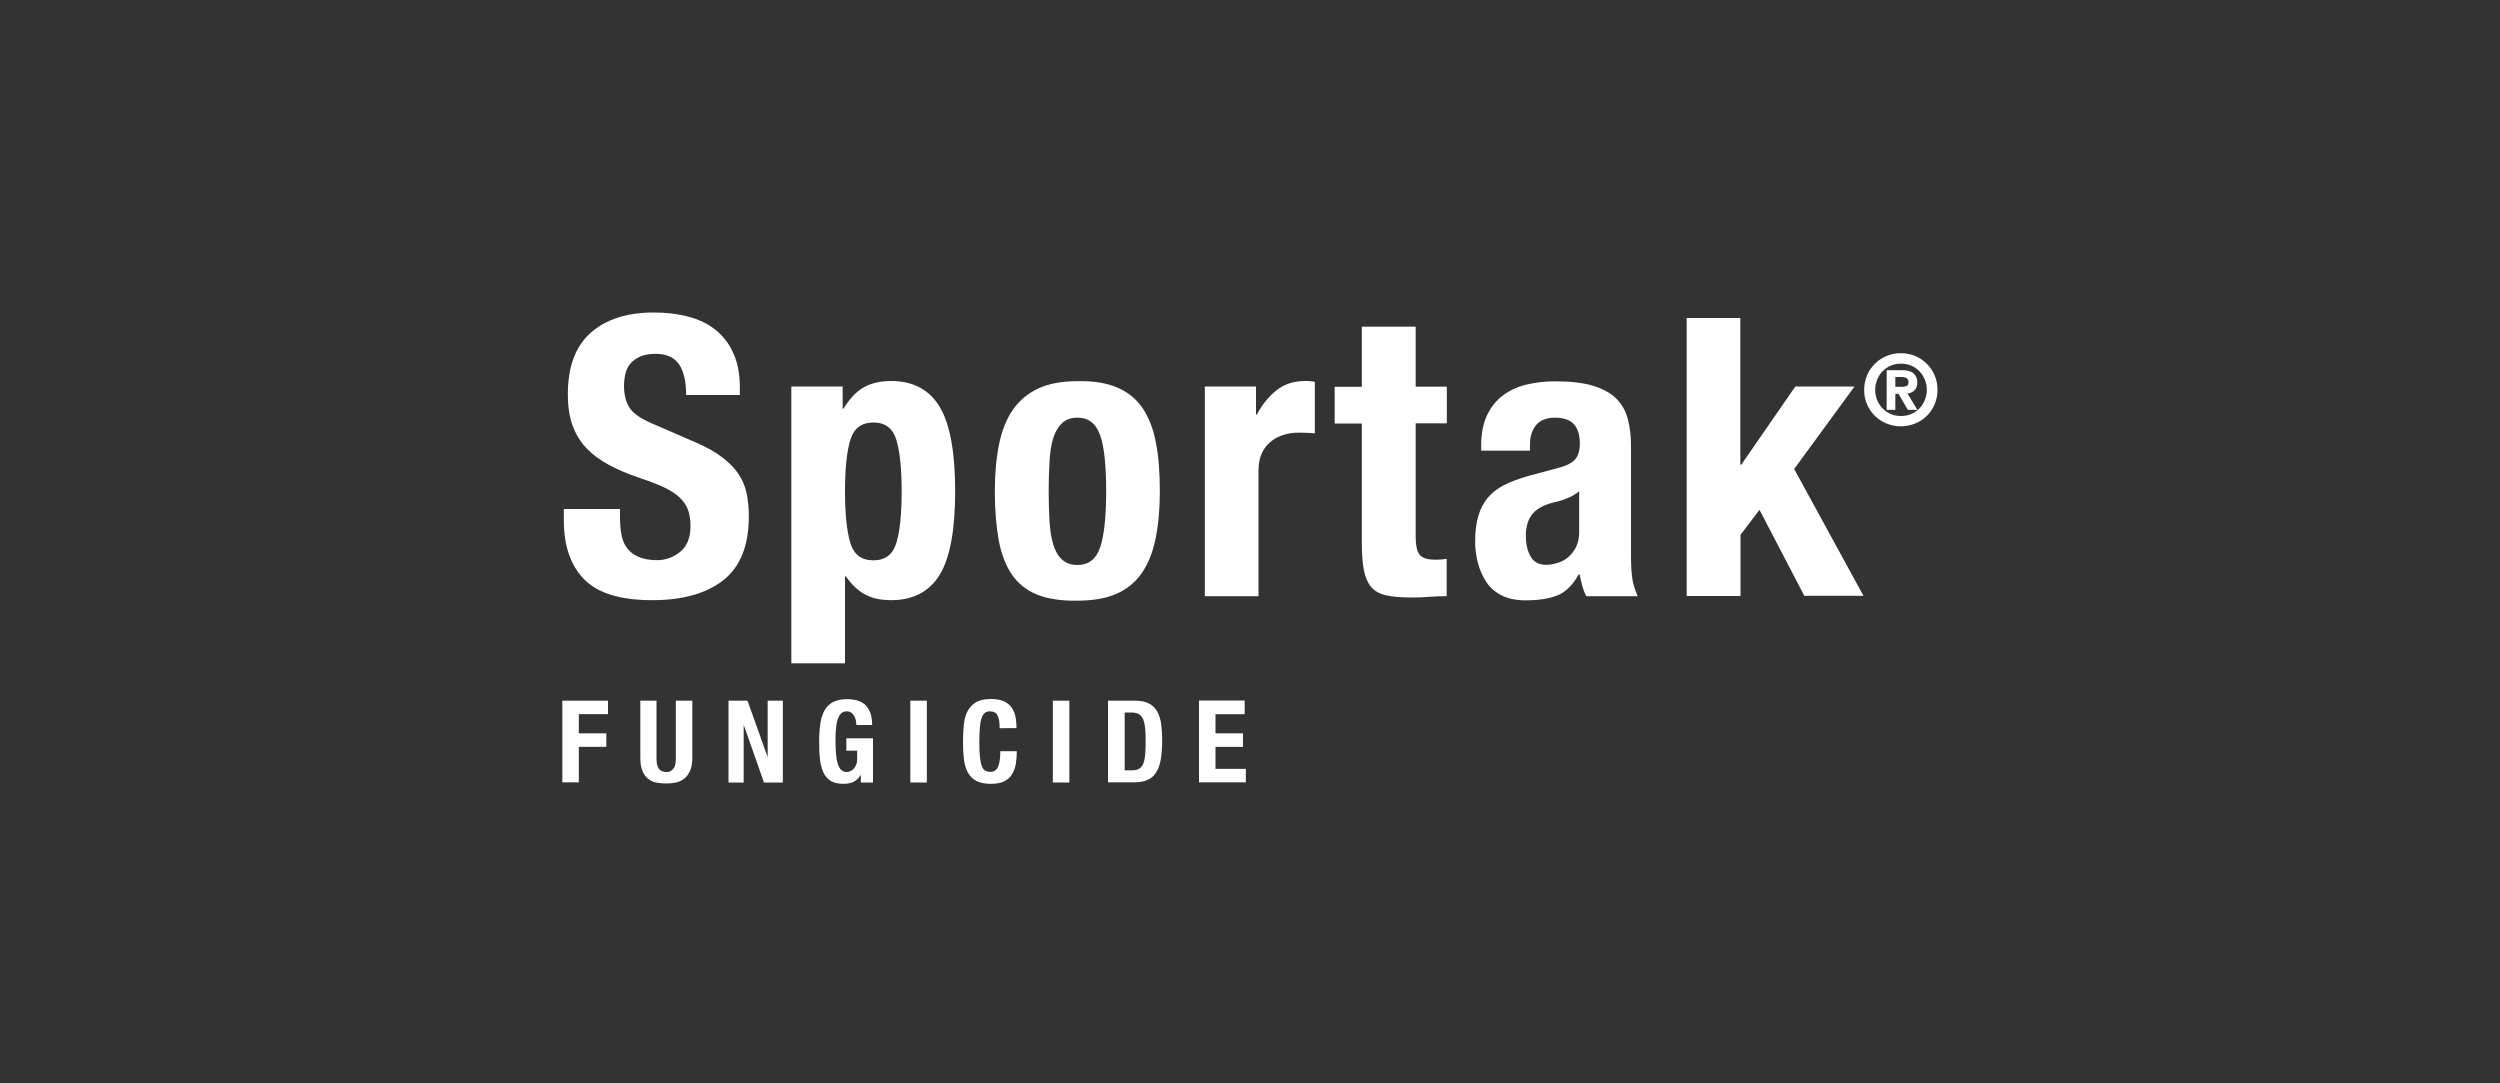
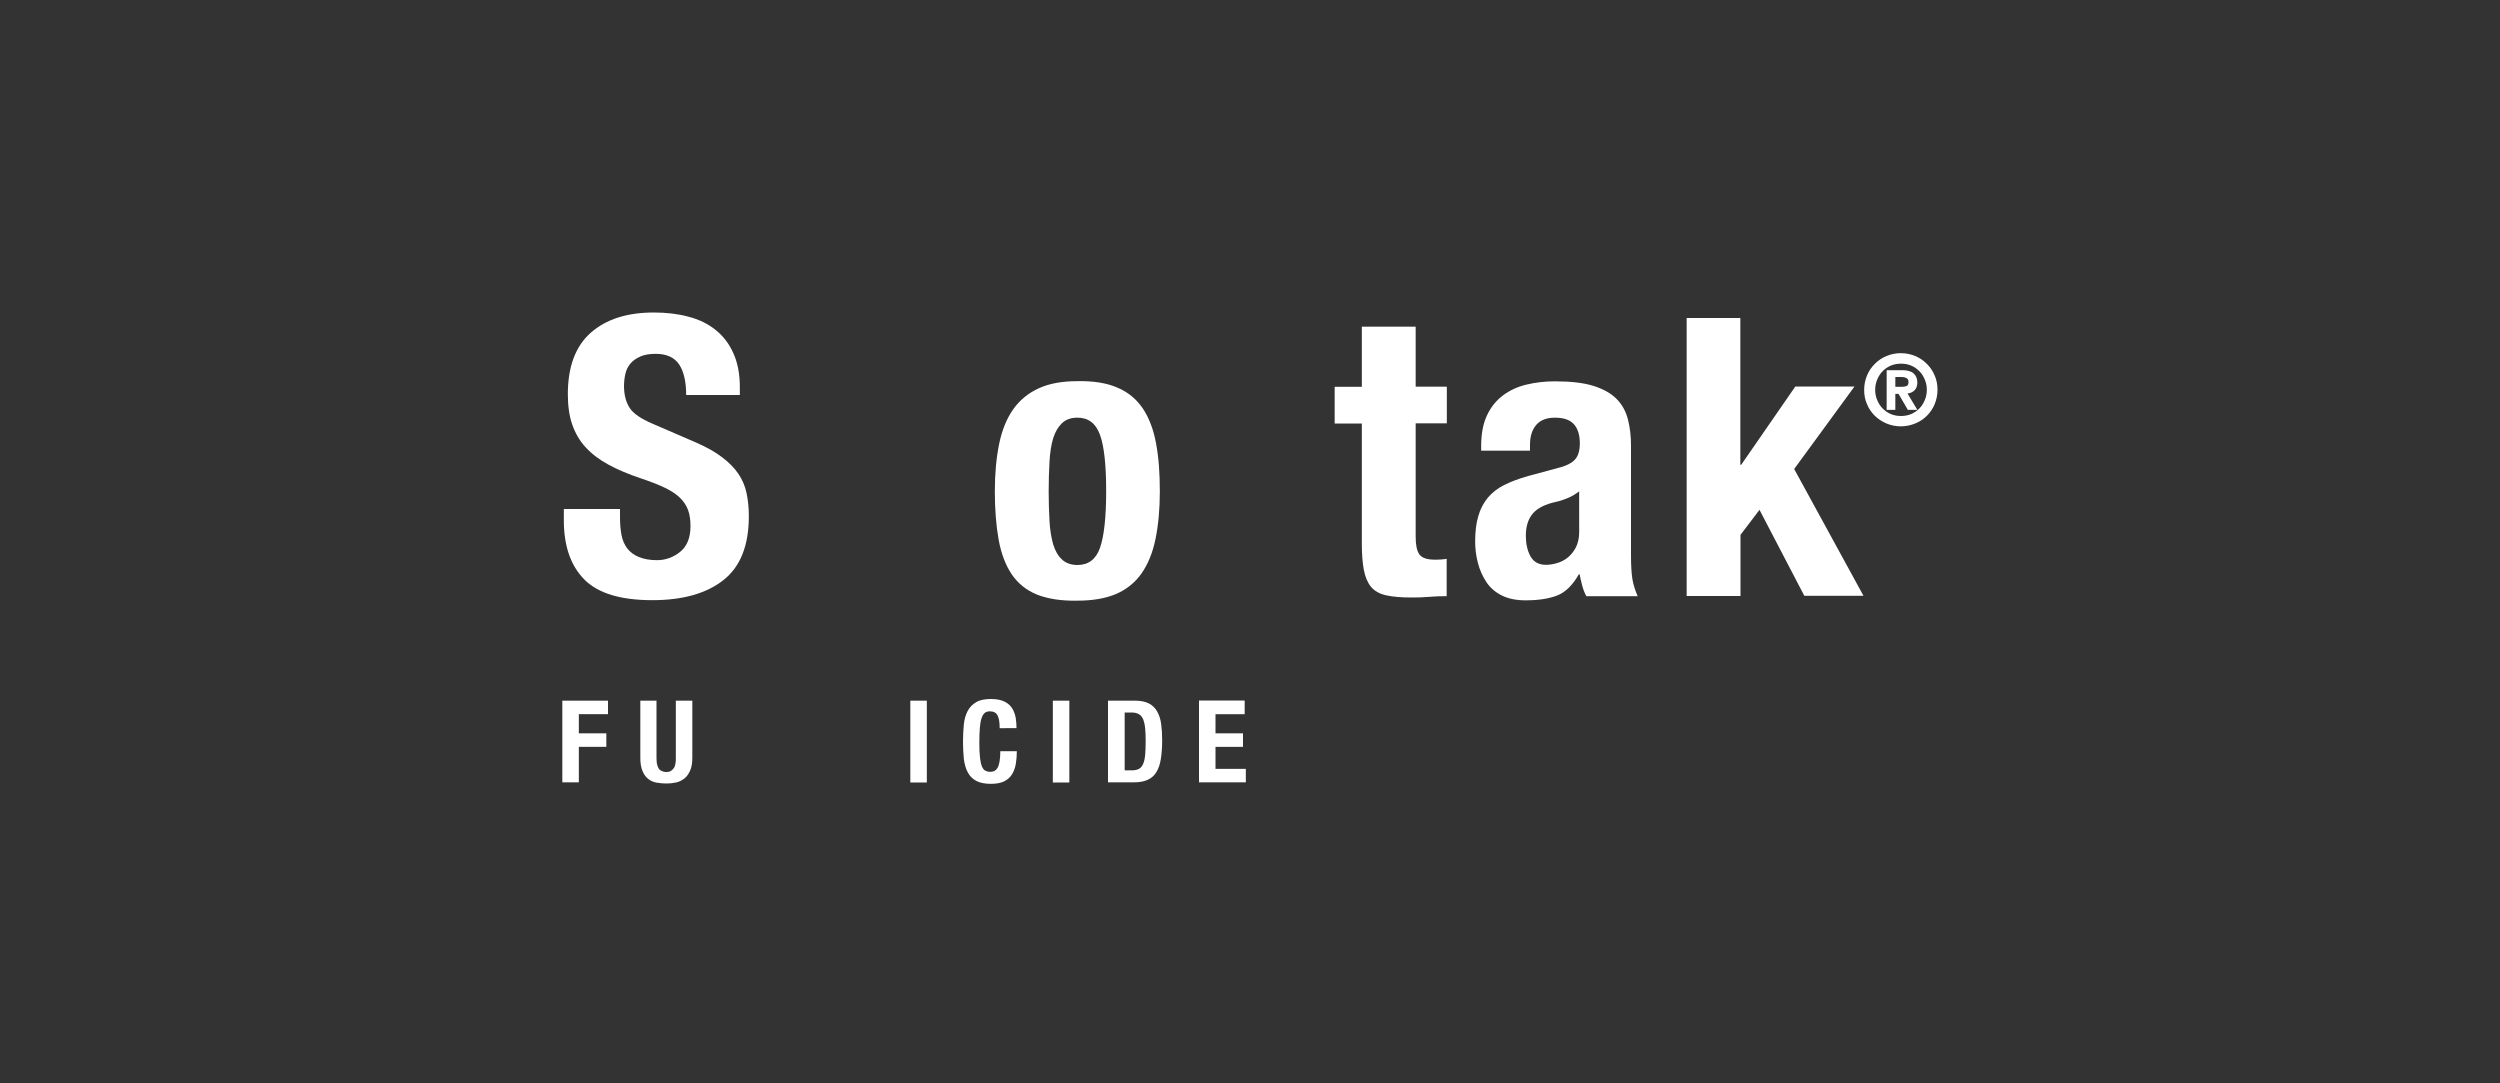
<svg xmlns="http://www.w3.org/2000/svg" version="1.1" id="Layer_1" x="0px" y="0px" viewBox="0 0 1500 650" style="enable-background:new 0 0 1500 650;" xml:space="preserve">
  <rect x="0" y="0" width="1500" height="650" fill="#333333" stroke="none" />
  <style type="text/css">
	.st0{fill:#FFFFFF;}
</style>
  <g>
    <g>
      <g>
        <path class="st0" d="M372,305.5v4.9c0,3.9,0.3,7.4,0.9,10.6s1.8,5.9,3.5,8.1c1.7,2.2,4,3.9,6.9,5.1c2.9,1.2,6.5,1.9,10.9,1.9     c5.1,0,9.8-1.7,13.9-5c4.1-3.3,6.2-8.5,6.2-15.5c0-3.7-0.5-7-1.5-9.7c-1-2.7-2.7-5.2-5-7.4c-2.3-2.2-5.4-4.2-9.2-6     c-3.8-1.8-8.5-3.6-14.1-5.5c-7.5-2.5-13.9-5.2-19.4-8.2c-5.5-3-10-6.4-13.7-10.4c-3.7-4-6.3-8.6-8.1-13.8s-2.6-11.3-2.6-18.1     c0-16.5,4.6-28.8,13.8-36.9s21.8-12.1,37.8-12.1c7.5,0,14.4,0.8,20.7,2.5c6.3,1.6,11.8,4.3,16.3,7.9s8.2,8.3,10.7,14     c2.6,5.7,3.9,12.5,3.9,20.4v4.7h-32.2c0-7.9-1.4-14.1-4.2-18.3s-7.5-6.4-14-6.4c-3.7,0-6.9,0.5-9.3,1.6c-2.5,1.1-4.5,2.5-6,4.3     s-2.5,3.9-3,6.2c-0.5,2.3-0.8,4.7-0.8,7.2c0,5.1,1.1,9.5,3.3,13c2.2,3.5,6.9,6.7,14,9.7l25.9,11.2c6.4,2.8,11.6,5.7,15.6,8.8     c4,3,7.3,6.3,9.7,9.8c2.4,3.5,4.1,7.4,5,11.6c0.9,4.2,1.4,8.9,1.4,14c0,17.6-5.1,30.4-15.3,38.4s-24.4,12-42.6,12     c-19,0-32.6-4.1-40.8-12.4s-12.3-20.1-12.3-35.5v-6.8H372z" />
-         <path class="st0" d="M474.8,231.9h30.8v13.3h0.5c3.6-5.9,7.6-10.2,12-12.7s9.9-3.9,16.5-3.9c13.2,0,23,5.2,29.2,15.5     s9.3,27.2,9.3,50.6c0,23.4-3.1,40.1-9.3,50.2s-16,15.2-29.2,15.2c-6.1,0-11.3-1.1-15.5-3.4c-4.3-2.3-8.1-5.9-11.6-10.9H507V398     h-32.2V231.9z M507,294.8c0,13.7,1.1,24,3.2,31s6.7,10.4,13.9,10.4c7,0,11.6-3.5,13.7-10.4s3.2-17.2,3.2-31     c0-13.7-1.1-24-3.2-30.9s-6.7-10.4-13.7-10.4c-7.2,0-11.8,3.5-13.9,10.4S507,281.1,507,294.8z" />
        <path class="st0" d="M596.9,294.8c0-10.7,0.9-20.2,2.6-28.5c1.7-8.3,4.5-15.1,8.4-20.7c3.9-5.5,9-9.7,15.3-12.6     c6.3-2.9,14.1-4.3,23.2-4.3c9.7-0.2,17.7,1.1,24.1,3.9c6.4,2.7,11.4,6.9,15.2,12.5c3.7,5.6,6.4,12.5,7.9,20.8     c1.6,8.3,2.3,17.9,2.3,29c0,10.7-0.9,20.2-2.6,28.5c-1.7,8.3-4.5,15.1-8.4,20.7c-3.9,5.5-9,9.6-15.3,12.3s-14.1,4-23.2,4     c-9.7,0.2-17.7-1.1-24.1-3.6c-6.4-2.6-11.4-6.6-15.2-12.1c-3.7-5.5-6.4-12.5-7.9-20.8S596.9,305.7,596.9,294.8z M629.2,294.8     c0,6.4,0.2,12.3,0.5,17.8c0.3,5.5,1.1,10.1,2.2,14c1.2,3.9,2.9,6.9,5.3,9.1c2.3,2.2,5.5,3.3,9.3,3.3c6.5,0,11.1-3.4,13.5-10.3     s3.7-18.1,3.7-33.9c0-15.7-1.2-27-3.7-33.9c-2.5-6.9-7-10.3-13.5-10.3c-3.9,0-7,1.1-9.3,3.3c-2.3,2.2-4.1,5.2-5.3,9.1     c-1.2,3.9-1.9,8.6-2.2,14S629.2,288.4,629.2,294.8z" />
-         <path class="st0" d="M722.8,231.9h30.8v16.8h0.5c3.3-6.1,7.2-10.9,11.9-14.6s10.4-5.5,17.1-5.5c0.9,0,1.9,0,2.9,0.1     s2,0.2,2.9,0.4V260c-1.7-0.2-3.4-0.3-5-0.3c-1.6-0.1-3.3-0.1-5-0.1c-2.8,0-5.6,0.4-8.4,1.2c-2.8,0.8-5.4,2.1-7.7,3.9     c-2.3,1.8-4.2,4.1-5.6,7c-1.4,2.9-2.1,6.4-2.1,10.6v75.4h-32.2V231.9z" />
        <path class="st0" d="M817.2,196h32.2v36h18.7v22h-18.7v68c0,5,0.7,8.5,2.2,10.6c1.5,2.1,4.6,3.2,9.2,3.2c1.2,0,2.5,0,3.7-0.1     s2.4-0.2,3.5-0.4v22.4c-3.6,0-7,0.1-10.4,0.4s-6.9,0.4-10.6,0.4c-6.2,0-11.3-0.4-15.3-1.3s-7-2.6-9.1-5.1     c-2.1-2.6-3.5-6-4.3-10.2c-0.8-4.2-1.2-9.5-1.2-15.9v-71.9h-16.3v-22h16.3V196z" />
        <path class="st0" d="M888.7,270.5v-3c0-7.3,1.2-13.4,3.5-18.3s5.5-8.9,9.5-11.9c4-3,8.6-5.2,14-6.5c5.4-1.3,11.1-2,17.2-2     c9.7,0,17.4,0.9,23.4,2.8c5.9,1.9,10.5,4.5,13.8,7.9c3.3,3.4,5.5,7.5,6.7,12.3c1.2,4.8,1.8,9.9,1.8,15.5v66.1     c0,5.9,0.3,10.5,0.8,13.8c0.5,3.3,1.6,6.8,3.2,10.5h-30.8c-1.1-2-1.9-4.2-2.5-6.4s-1.1-4.5-1.5-6.7h-0.5     c-3.7,6.5-8.1,10.8-13,12.7c-4.9,1.9-11.2,2.9-19,2.9c-5.6,0-10.4-1-14.2-2.9s-7-4.6-9.3-8.1s-4-7.3-5.1-11.6     c-1.1-4.3-1.6-8.5-1.6-12.7c0-5.9,0.6-11,1.9-15.3c1.2-4.3,3.2-7.9,5.7-11c2.6-3,5.8-5.6,9.8-7.6c4-2,8.8-3.8,14.4-5.4l18.2-4.9     c4.8-1.2,8.2-3,10-5.1c1.9-2.2,2.8-5.4,2.8-9.6c0-4.8-1.1-8.6-3.4-11.3c-2.3-2.7-6.1-4.1-11.6-4.1c-5,0-8.7,1.5-11.2,4.4     c-2.5,3-3.7,6.9-3.7,11.9v3.5H888.7z M947.5,294.8c-2.2,1.7-4.5,3.1-7,4.1c-2.5,1-4.8,1.8-6.8,2.2c-6.5,1.4-11.2,3.7-14,7     s-4.2,7.7-4.2,13.3c0,4.8,0.9,9,2.8,12.4c1.9,3.4,5,5.1,9.3,5.1c2.2,0,4.4-0.4,6.8-1.1c2.3-0.7,4.5-1.8,6.4-3.4     c1.9-1.6,3.5-3.6,4.8-6.1c1.2-2.5,1.9-5.5,1.9-8.9V294.8z" />
        <path class="st0" d="M1044.2,190.8v88.1h0.5l32.5-47h35.5l-36.2,49.5l41.6,76.1h-35.5l-26.9-51.6l-11.4,15v36.7H1012V190.8     H1044.2z" />
      </g>
    </g>
    <g>
      <g>
        <path class="st0" d="M1118.5,233.9c0-3.1,0.6-5.9,1.7-8.6c1.1-2.7,2.7-5,4.7-7c2-2,4.3-3.6,7-4.7c2.7-1.1,5.5-1.7,8.6-1.7     c3.1,0,5.9,0.6,8.6,1.7c2.7,1.1,5,2.7,7,4.7c2,2,3.6,4.3,4.7,7c1.2,2.7,1.7,5.5,1.7,8.6c0,3.1-0.6,5.9-1.7,8.6     c-1.1,2.7-2.7,5-4.7,7c-2,2-4.3,3.5-7,4.6c-2.7,1.1-5.5,1.7-8.6,1.7c-3.1,0-5.9-0.6-8.6-1.7c-2.7-1.1-5-2.7-7-4.6     c-2-2-3.6-4.3-4.7-7C1119,239.9,1118.5,237,1118.5,233.9z M1125.1,233.9c0,2.1,0.4,4.2,1.2,6.1c0.8,1.9,1.8,3.6,3.2,5     c1.4,1.4,3,2.6,4.9,3.4c1.9,0.8,3.9,1.2,6.2,1.2c2.2,0,4.3-0.4,6.2-1.2c1.9-0.8,3.5-2,4.9-3.4c1.4-1.4,2.4-3.1,3.2-5     c0.8-1.9,1.2-4,1.2-6.1s-0.4-4.2-1.2-6.1c-0.8-1.9-1.8-3.6-3.2-5c-1.4-1.4-3-2.6-4.9-3.4c-1.9-0.8-3.9-1.2-6.2-1.2     c-2.2,0-4.3,0.4-6.2,1.2c-1.9,0.8-3.5,2-4.9,3.4c-1.4,1.4-2.4,3.1-3.2,5C1125.5,229.8,1125.1,231.8,1125.1,233.9z M1131.9,222.1     h9.3c3.1,0,5.4,0.6,6.9,1.9c1.5,1.3,2.3,3.1,2.3,5.5c0,2-0.6,3.6-1.7,4.7c-1.1,1.1-2.5,1.7-4.2,1.9l5.9,9.8h-5.7l-5.6-9.6h-1.9     v9.6h-5.2V222.1z M1137.1,232.1h4c1.1,0,2.1-0.2,2.9-0.5c0.8-0.4,1.1-1.2,1.1-2.4c0-0.7-0.1-1.2-0.4-1.6     c-0.3-0.4-0.6-0.7-1.1-0.9s-1-0.3-1.5-0.4c-0.5-0.1-1-0.1-1.5-0.1h-3.4V232.1z" />
      </g>
    </g>
    <g>
      <g>
        <path class="st0" d="M337.4,420.4h27.4v8.1h-17.5v11.5h16.5v8.1h-16.5v21.3h-9.9V420.4z" />
        <path class="st0" d="M393.9,420.4v34.2c0,1.2,0.1,2.4,0.2,3.4c0.2,1,0.5,1.9,0.9,2.7s1,1.4,1.8,1.8s1.7,0.7,2.9,0.7     c1.2,0,2.2-0.2,2.9-0.7s1.3-1,1.8-1.8s0.7-1.6,0.9-2.7c0.2-1,0.2-2.2,0.2-3.4v-34.2h9.9v34.2c0,3.1-0.4,5.7-1.3,7.7     c-0.9,2-2,3.7-3.5,4.8c-1.5,1.2-3.1,2-5,2.4s-3.8,0.6-5.8,0.6s-4-0.2-5.8-0.5s-3.6-1.1-5-2.2c-1.5-1.1-2.6-2.7-3.5-4.8     s-1.3-4.7-1.3-8v-34.2H393.9z" />
-         <path class="st0" d="M448.5,420.4l12,33.6h0.1v-33.6h9.1v49.1h-11.3l-12.1-34.4h-0.1v34.4h-9.1v-49.1H448.5z" />
-         <path class="st0" d="M513.8,435c0-0.9-0.1-1.9-0.3-2.8c-0.2-1-0.5-1.8-1-2.6s-1-1.5-1.8-2c-0.7-0.5-1.6-0.8-2.6-0.8     c-2.4,0-4.1,1.3-5.2,4c-1.1,2.7-1.6,7.1-1.6,13.2c0,2.9,0.1,5.6,0.3,8c0.2,2.4,0.5,4.4,1,6.1c0.5,1.7,1.2,3,2.1,3.8     c0.9,0.9,2.1,1.3,3.5,1.3c0.6,0,1.2-0.2,2-0.5c0.7-0.3,1.4-0.8,2-1.4c0.6-0.6,1.1-1.5,1.5-2.4c0.4-1,0.6-2.1,0.6-3.5v-5h-6.5V443     h16v26.5h-7.3v-4.5h-0.1c-1.2,1.9-2.6,3.3-4.3,4.1c-1.7,0.8-3.7,1.2-6,1.2c-3,0-5.5-0.5-7.4-1.6c-1.9-1.1-3.4-2.7-4.5-4.9     c-1.1-2.2-1.8-4.9-2.2-8.1c-0.4-3.2-0.5-7-0.5-11.2c0-4.1,0.3-7.7,0.8-10.9c0.5-3.1,1.4-5.7,2.7-7.8c1.3-2.1,3-3.7,5.1-4.7     s4.7-1.6,7.9-1.6c5.4,0,9.3,1.3,11.7,4s3.6,6.5,3.6,11.5H513.8z" />
        <path class="st0" d="M546.2,469.5v-49.1h9.9v49.1H546.2z" />
        <path class="st0" d="M599.8,437c0-3.6-0.4-6.2-1.3-7.8c-0.8-1.6-2.4-2.4-4.6-2.4c-1.2,0-2.3,0.3-3.1,1c-0.8,0.7-1.4,1.7-1.9,3.2     c-0.5,1.5-0.8,3.4-1,5.8c-0.2,2.4-0.3,5.3-0.3,8.8c0,3.7,0.1,6.7,0.4,9s0.6,4.1,1.2,5.3c0.5,1.3,1.2,2.1,2,2.5     c0.8,0.4,1.7,0.7,2.8,0.7c0.9,0,1.7-0.1,2.4-0.4s1.4-0.9,2-1.8c0.6-0.9,1-2.2,1.3-3.8c0.3-1.6,0.5-3.8,0.5-6.4h9.9     c0,2.7-0.2,5.2-0.6,7.6s-1.2,4.5-2.3,6.3c-1.1,1.8-2.7,3.2-4.7,4.2c-2,1-4.7,1.5-7.9,1.5c-3.7,0-6.7-0.6-8.9-1.8     c-2.2-1.2-3.9-2.9-5.1-5.2s-1.9-4.9-2.3-8c-0.3-3.1-0.5-6.6-0.5-10.3c0-3.7,0.2-7.1,0.5-10.3s1.1-5.8,2.3-8.1s2.9-4,5.1-5.3     c2.2-1.3,5.2-1.9,8.9-1.9c3.5,0,6.3,0.6,8.4,1.7s3.6,2.6,4.6,4.4s1.6,3.7,1.9,5.7s0.4,4,0.4,5.7H599.8z" />
        <path class="st0" d="M631.7,469.5v-49.1h9.9v49.1H631.7z" />
        <path class="st0" d="M664.9,420.4h16.2c3.4,0,6.2,0.6,8.3,1.7c2.1,1.1,3.7,2.7,4.9,4.8c1.2,2.1,2,4.6,2.4,7.5     c0.4,2.9,0.6,6.2,0.6,9.8c0,4.3-0.3,8.1-0.8,11.2c-0.5,3.2-1.4,5.8-2.7,7.9c-1.3,2.1-3,3.6-5.2,4.6c-2.2,1-4.9,1.5-8.2,1.5h-15.6     V420.4z M674.8,462.2h4.4c1.7,0,3.1-0.3,4.2-0.9c1.1-0.6,1.9-1.6,2.5-3c0.6-1.4,1-3.2,1.2-5.4c0.2-2.2,0.3-5,0.3-8.4     c0-2.8-0.1-5.2-0.3-7.4s-0.6-3.9-1.1-5.3c-0.6-1.4-1.4-2.5-2.5-3.2c-1.1-0.7-2.6-1.1-4.5-1.1h-4.2V462.2z" />
        <path class="st0" d="M746.8,420.4v8.1h-17.5v11.5h16.5v8.1h-16.5v13.2h18.2v8.1h-28.1v-49.1H746.8z" />
      </g>
    </g>
  </g>
</svg>